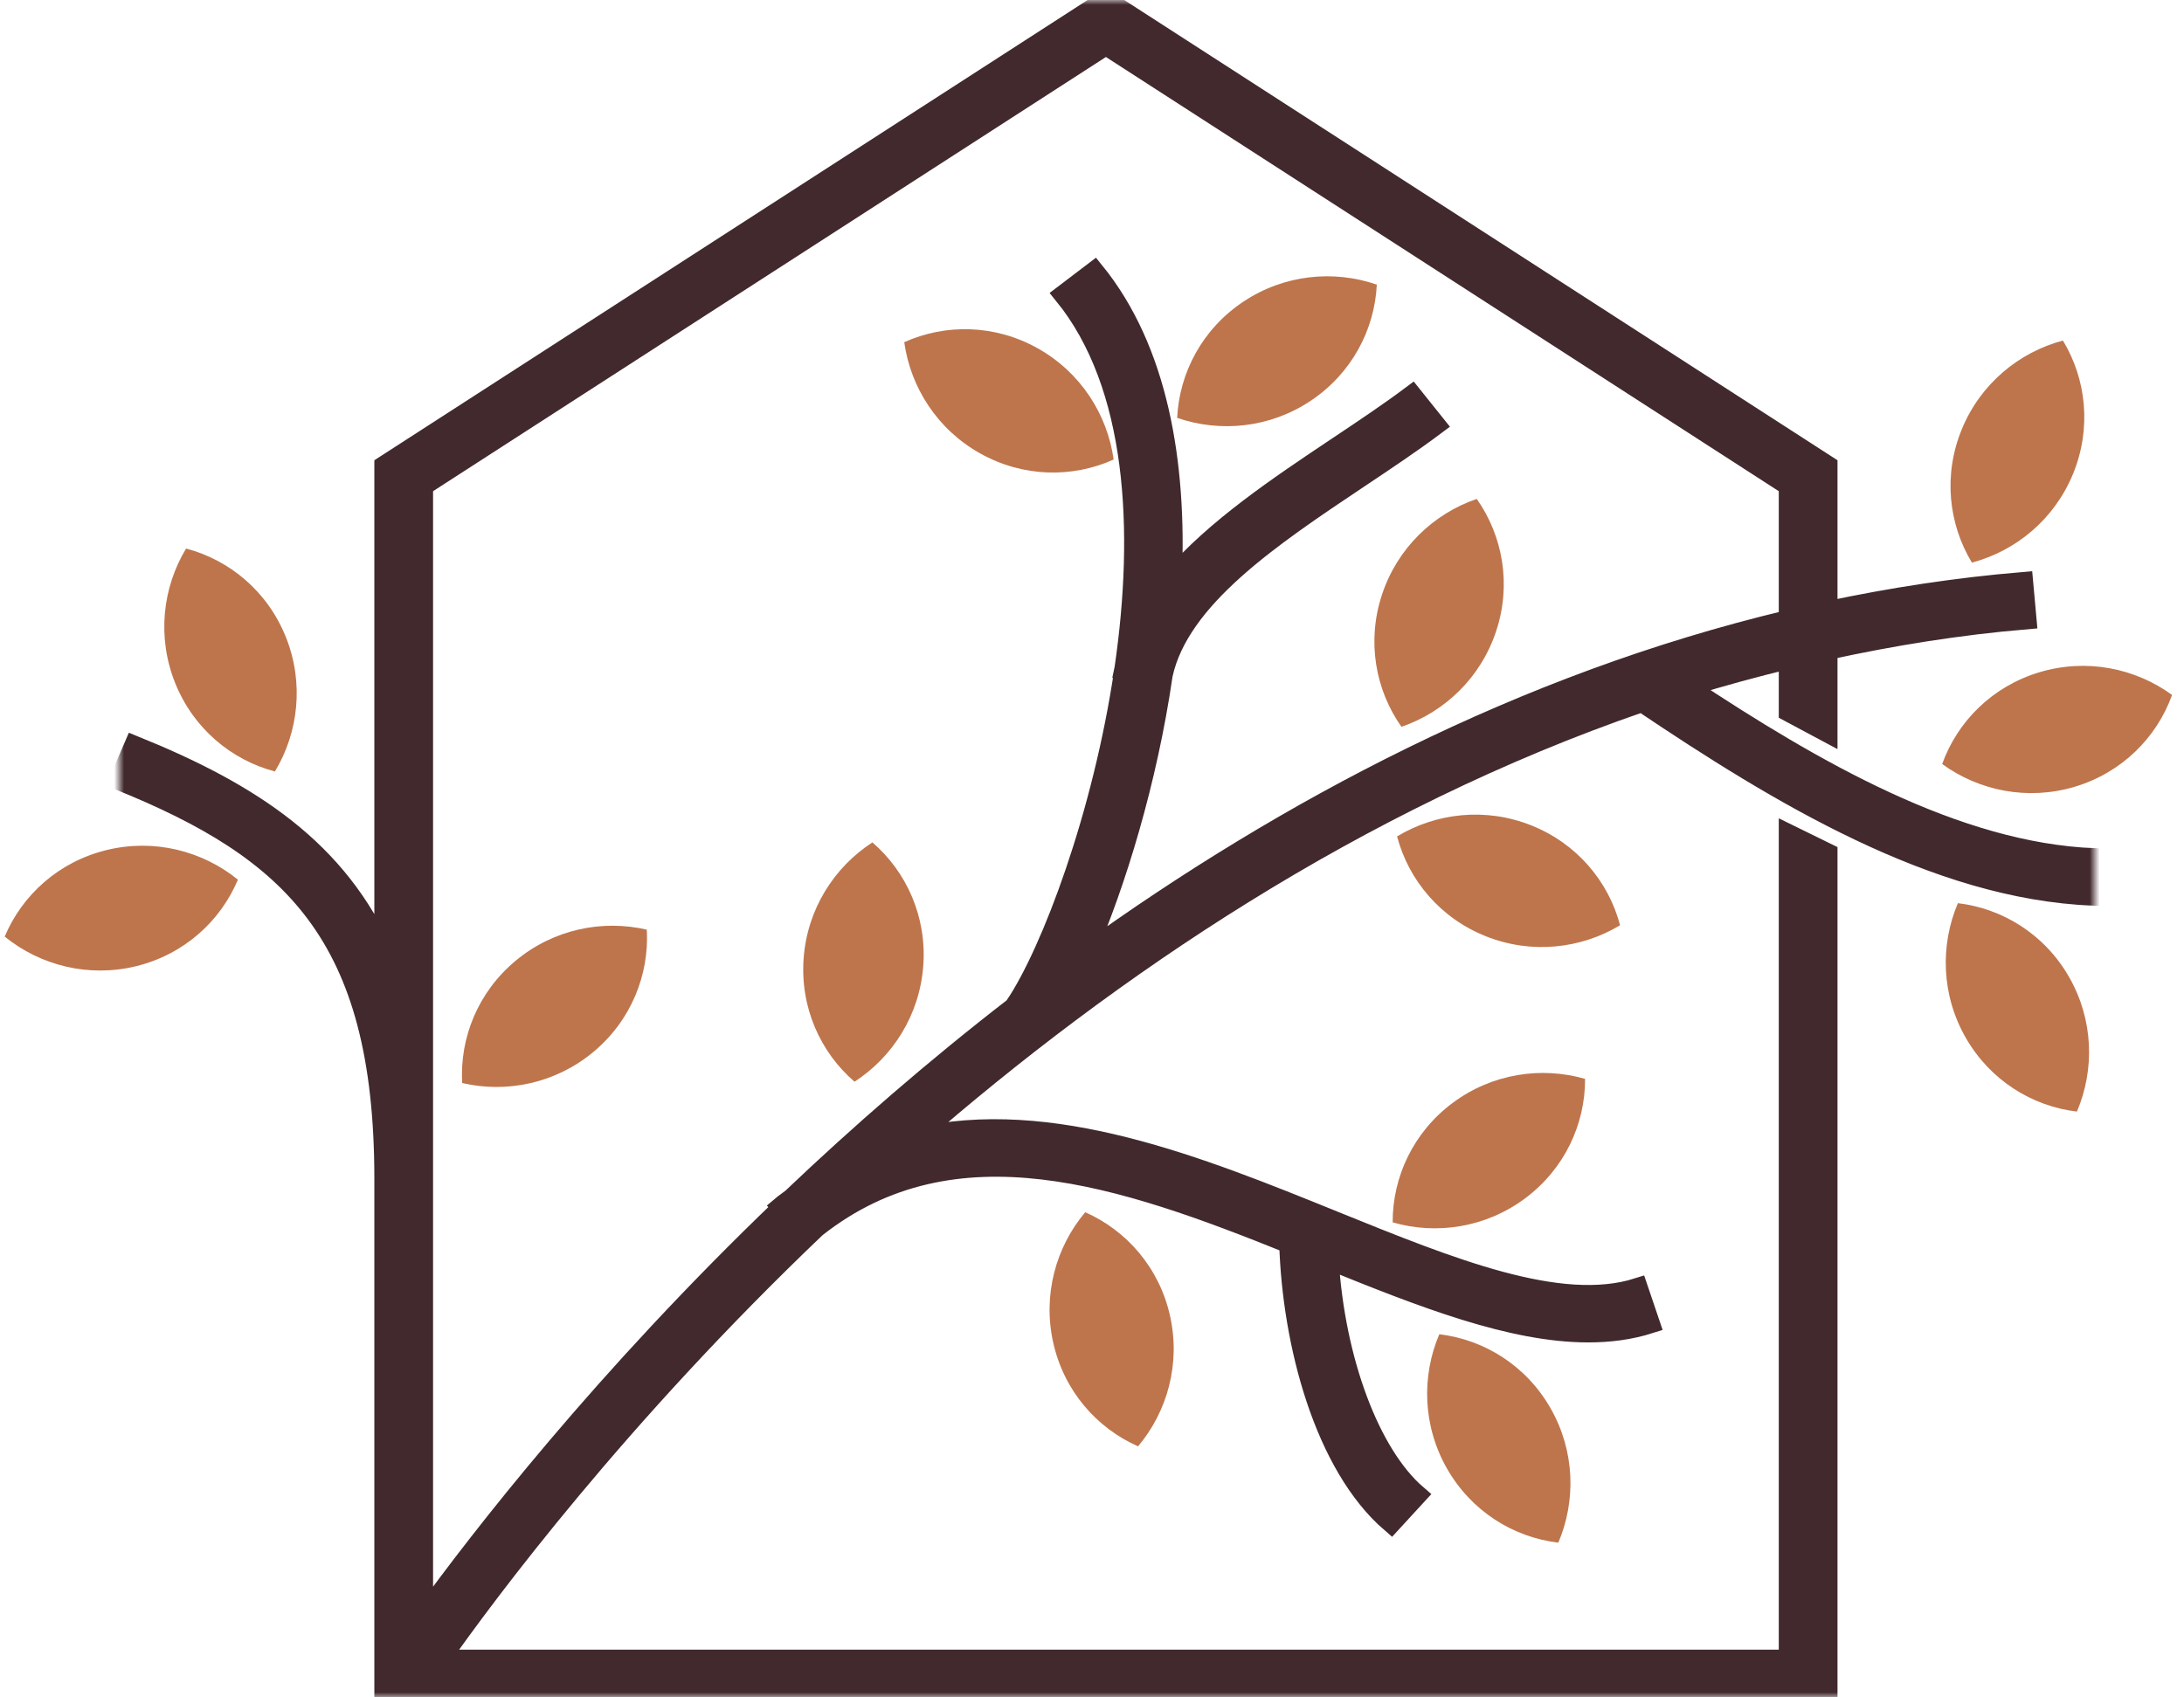
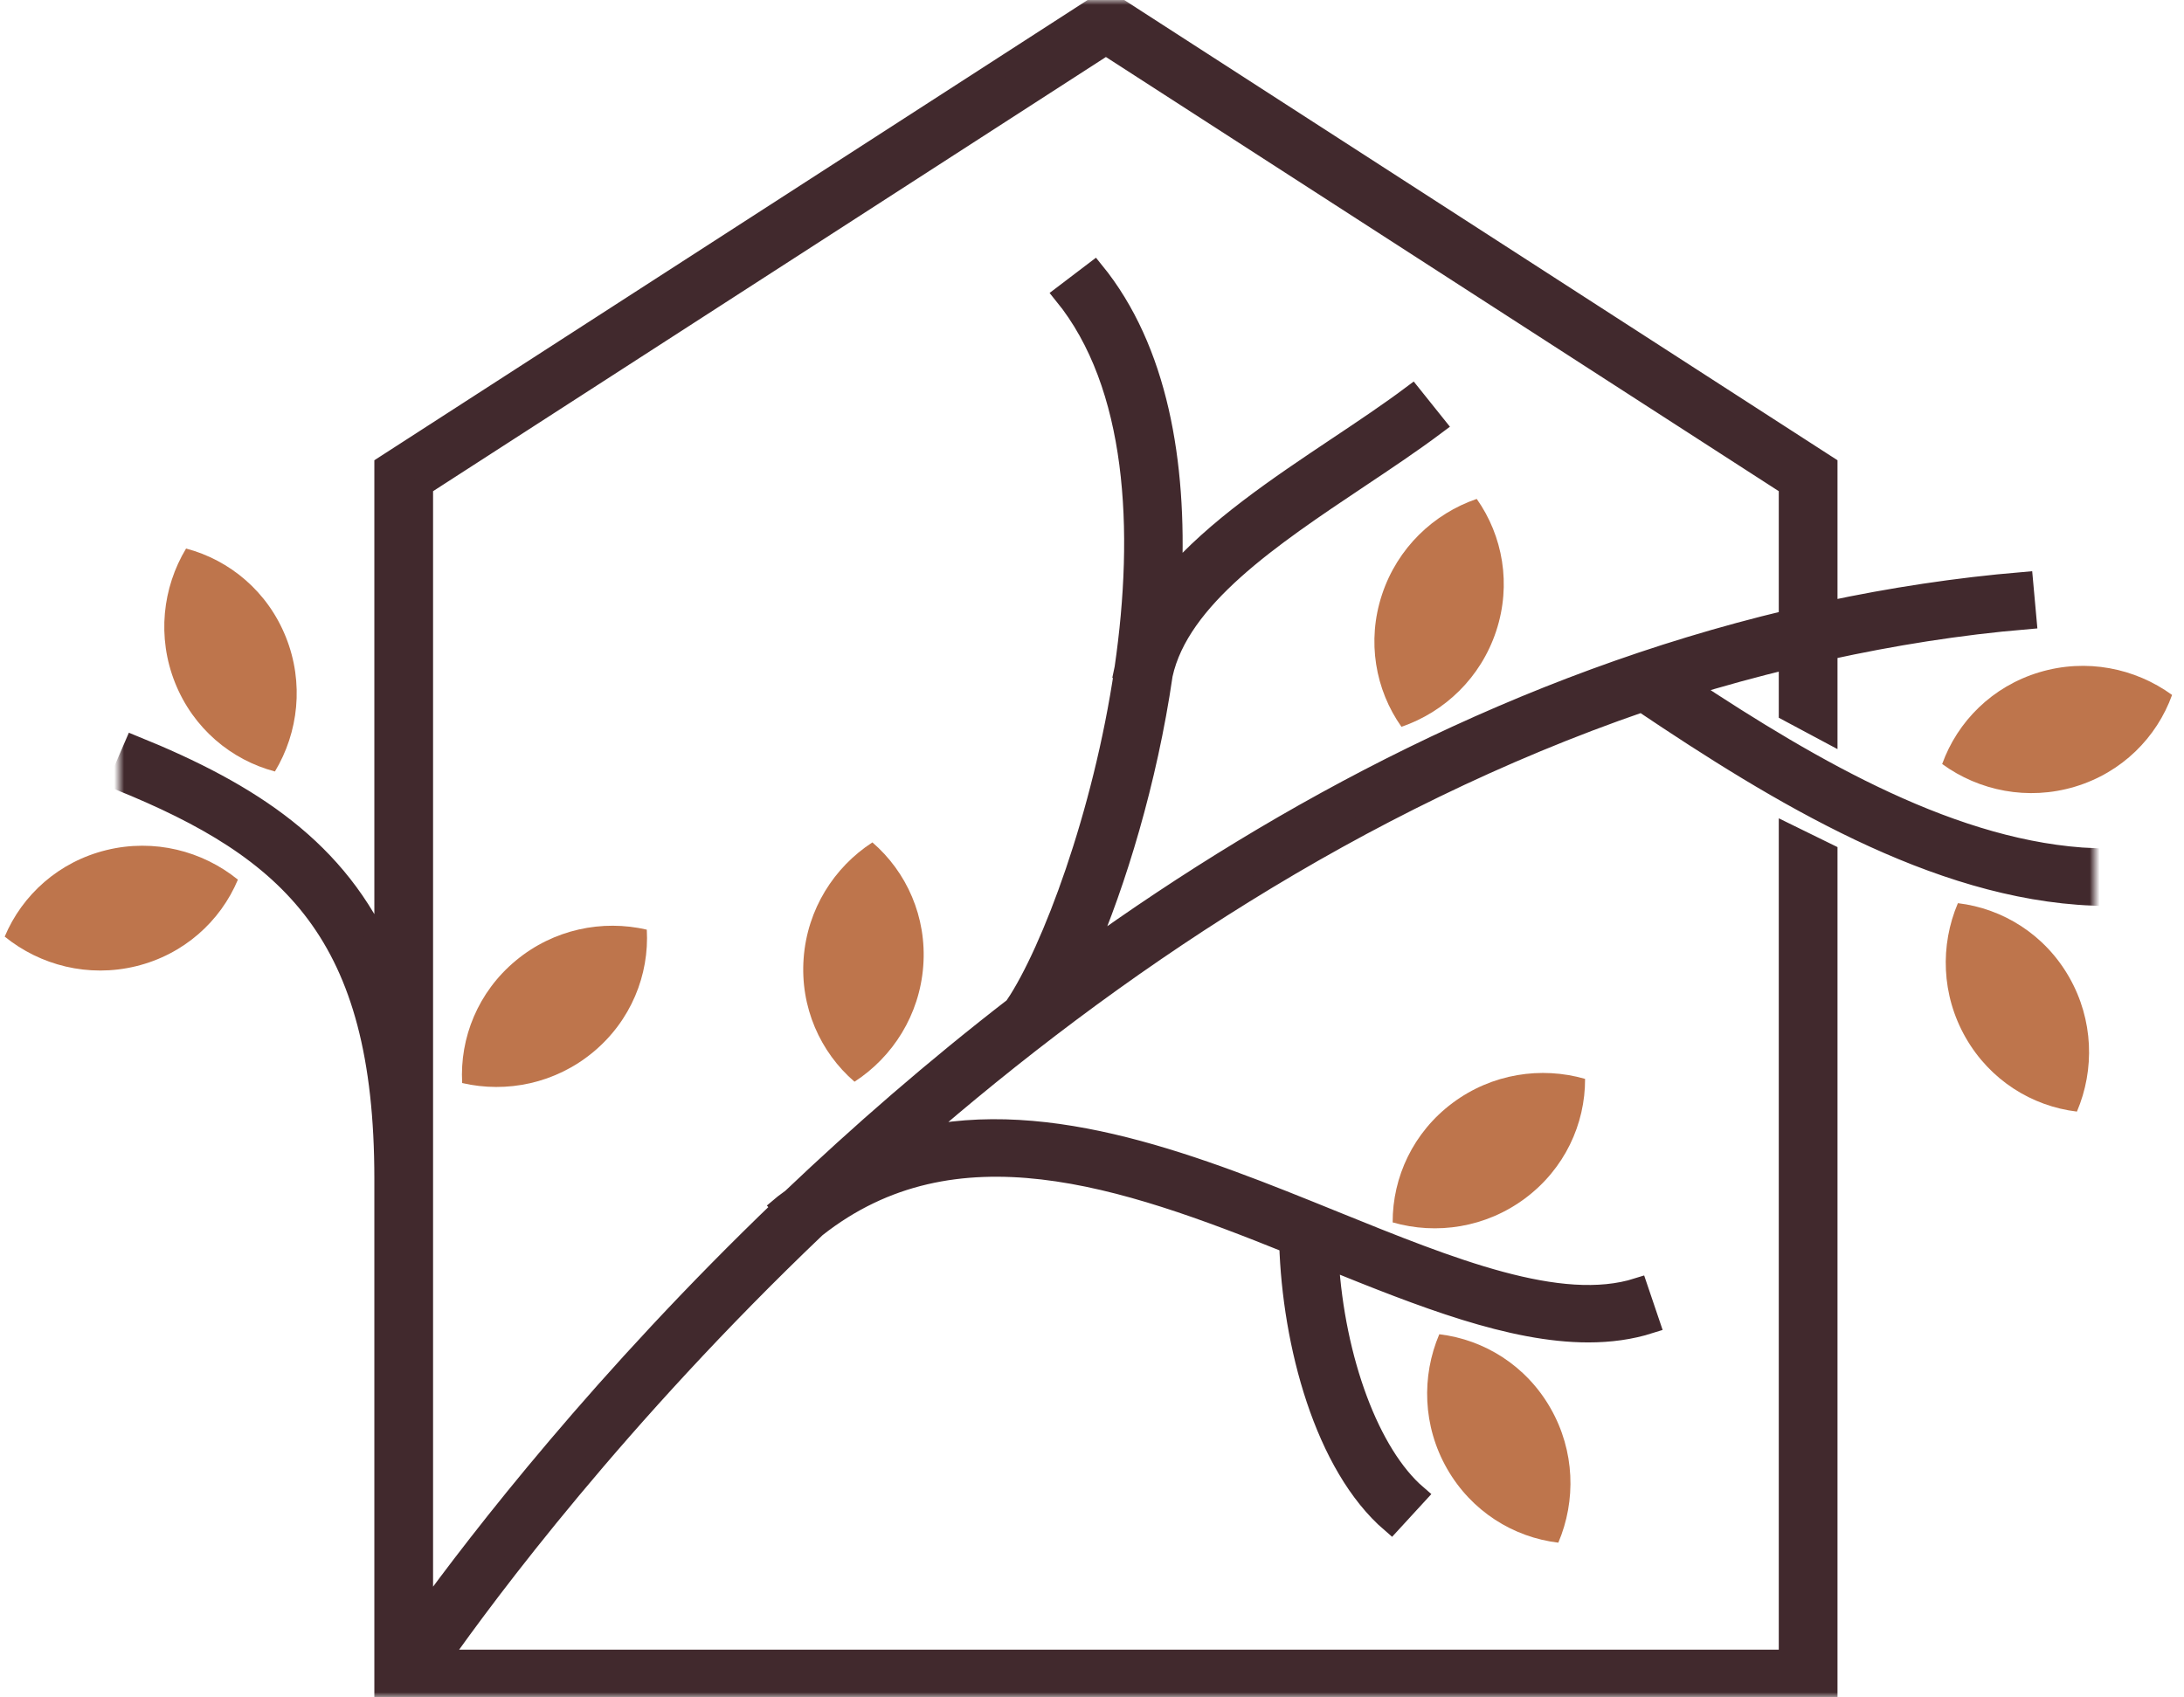
<svg xmlns="http://www.w3.org/2000/svg" xmlns:xlink="http://www.w3.org/1999/xlink" width="220px" height="171px" viewBox="0 0 220 171" version="1.1">
  <title>Cut Assets/Homepage/Assets/Lifestyles/frontida-master-hp-lifestyles-icon-assistedliving</title>
  <defs>
    <polygon id="path-1" points="0 0 199 0 199 171 0 171" />
  </defs>
  <g id="Symbols" stroke="none" stroke-width="1" fill="none" fill-rule="evenodd">
    <g id="Lifestyles" transform="translate(-368, -350)">
      <g id="Service-01" transform="translate(368.136, 350)">
        <g id="Cut-Assets/Homepage/Assets/Lifestyles/frontida-master-hp-lifestyles-icon-assistedliving" transform="translate(-0, 0)">
          <g id="Group-3" transform="translate(11.864, 0)">
            <mask id="mask-2" fill="white">
              <use xlink:href="#path-1" />
            </mask>
            <g id="Clip-2" />
            <path d="M66.787,121.67 C48.821,138.905 36.374,154.976 30.624,162.918 L30.624,48.945 L99.402,4.553 L168.181,48.945 L168.181,62.456 C141.343,68.856 117.462,81.613 97.319,96.125 C100.419,88.959 103.568,78.726 105.131,67.972 C106.824,60.253 116.018,54.103 124.922,48.155 C127.667,46.322 130.259,44.59 132.629,42.814 L130.233,39.821 C127.947,41.533 125.399,43.235 122.697,45.039 C116.785,48.988 110.377,53.281 106.054,58.326 C106.561,46.637 104.653,35.236 98.235,27.347 L95.156,29.688 C102.562,38.791 103.287,53.443 101.27,67.323 C101.257,67.382 101.236,67.439 101.224,67.499 L101.244,67.503 C99.091,82.134 93.904,95.876 90.267,101.304 L90.324,101.34 C82.075,107.71 74.532,114.299 67.752,120.747 C67.398,121.026 67.035,121.258 66.684,121.557 L66.787,121.67 Z M168.181,66.391 L168.181,71.718 L172.096,73.81 L172.096,65.486 C178.617,64.062 185.291,62.983 192.144,62.404 L191.802,58.633 C185.075,59.2 178.507,60.21 172.096,61.575 L172.096,46.918 L99.402,-0 L26.709,46.918 L26.709,96.249 C22.061,85.655 13.418,79.94 1.511,75.119 L0,78.613 C17.322,85.626 26.709,94.102 26.709,118.759 L26.709,171 L172.096,171 L172.096,85.974 L168.181,84.054 L168.181,167.213 L32.312,167.213 C37.066,160.455 50.242,142.733 70.204,123.693 C84.156,112.682 101.163,118.573 117.858,125.292 C118.164,135.364 121.39,147.645 128.149,153.455 L130.748,150.624 C125.97,146.516 122.475,137.029 121.849,126.906 C131.249,130.715 140.224,134.258 147.995,134.258 C150.164,134.258 152.241,133.982 154.207,133.357 L152.988,129.76 C145.133,132.25 134.113,127.773 122.432,123.038 C108.805,117.509 93.822,111.439 80.11,114.669 C99.759,97.549 124.591,80.653 153.402,70.744 C167.114,79.964 182.965,89.623 198.842,90.25 L199,86.466 C185.03,85.914 170.674,77.608 157.978,69.198 C161.323,68.151 164.735,67.234 168.181,66.391 L168.181,66.391 Z" id="Fill-1" stroke="#41292D" stroke-width="2" fill="#41292D" mask="url(#mask-2)" />
          </g>
-           <path d="M125.454,30.177 C129.753,27.722 134.764,27.594 138.998,29.395 C138.459,33.923 135.84,38.149 131.541,40.604 C127.243,43.058 122.232,43.187 117.998,41.385 C118.537,36.858 121.155,32.631 125.454,30.177" id="Fill-18" fill="#BE754C" transform="translate(128.498, 35.39) rotate(-4) translate(-128.498, -35.39)" />
-           <path d="M98.454,35.177 C102.753,32.722 107.764,32.594 111.998,34.395 C111.459,38.923 108.84,43.149 104.541,45.604 C100.243,48.058 95.232,48.187 90.998,46.385 C91.537,41.858 94.155,37.631 98.454,35.177" id="Fill-18" fill="#BE754C" transform="translate(101.498, 40.39) rotate(59) translate(-101.498, -40.39)" />
          <path d="M141.783,56.535 C146.082,54.081 151.093,53.952 155.327,55.754 C154.788,60.281 152.169,64.508 147.871,66.962 C143.572,69.417 138.561,69.546 134.327,67.744 C134.866,63.217 137.484,58.989 141.783,56.535" id="Fill-18" fill="#BE754C" transform="translate(144.827, 61.749) rotate(-42) translate(-144.827, -61.749)" />
-           <path d="M148.783,83.535 C153.082,81.081 158.093,80.952 162.327,82.754 C161.788,87.281 159.169,91.508 154.871,93.962 C150.572,96.417 145.561,96.546 141.327,94.744 C141.866,90.217 144.484,85.989 148.783,83.535" id="Fill-18" fill="#BE754C" transform="translate(151.827, 88.749) scale(1, -1) rotate(8) translate(-151.827, -88.749)" />
          <path d="M200.039,96.286 C204.338,93.832 209.349,93.703 213.583,95.505 C213.044,100.032 210.426,104.259 206.127,106.713 C201.828,109.168 196.817,109.297 192.583,107.495 C193.122,102.968 195.741,98.741 200.039,96.286" id="Fill-18" fill="#BE754C" transform="translate(203.083, 101.5) rotate(-90) translate(-203.083, -101.5)" />
          <path d="M204.039,68.286 C208.338,65.832 213.349,65.703 217.583,67.505 C217.044,72.032 214.426,76.259 210.127,78.713 C205.828,81.168 200.817,81.297 196.583,79.495 C197.122,74.968 199.741,70.741 204.039,68.286" id="Fill-18" fill="#BE754C" transform="translate(207.083, 73.5) rotate(-167) translate(-207.083, -73.5)" />
-           <path d="M200.039,40.286 C204.338,37.832 209.349,37.703 213.583,39.505 C213.044,44.032 210.426,48.259 206.127,50.713 C201.828,53.168 196.817,53.297 192.583,51.495 C193.122,46.968 195.741,42.741 200.039,40.286" id="Fill-18" fill="#BE754C" transform="translate(203.083, 45.5) rotate(-218) translate(-203.083, -45.5)" />
          <path d="M52.675,96.182 C56.974,93.728 61.985,93.599 66.219,95.401 C65.68,99.928 63.062,104.155 58.763,106.609 C54.464,109.064 49.453,109.193 45.219,107.391 C45.758,102.864 48.377,98.637 52.675,96.182" id="Fill-18" fill="#BE754C" transform="translate(55.719, 101.396) rotate(-190) translate(-55.719, -101.396)" />
          <path d="M20.039,61.286 C24.338,58.832 29.349,58.703 33.583,60.505 C33.044,65.032 30.426,69.259 26.127,71.713 C21.828,74.168 16.817,74.297 12.583,72.495 C13.122,67.968 15.741,63.741 20.039,61.286" id="Fill-18" fill="#BE754C" transform="translate(23.083, 66.5) rotate(-82) translate(-23.083, -66.5)" />
          <path d="M9.039,86.286 C13.338,83.832 18.349,83.703 22.583,85.505 C22.044,90.032 19.426,94.259 15.127,96.713 C10.828,99.168 5.817,99.297 1.583,97.495 C2.122,92.968 4.741,88.741 9.039,86.286" id="Fill-18" fill="#BE754C" transform="translate(12.083, 91.5) rotate(-164) translate(-12.083, -91.5)" />
          <path d="M83.799,91.72 C88.097,89.266 93.108,89.137 97.342,90.939 C96.803,95.466 94.185,99.693 89.886,102.147 C85.587,104.602 80.576,104.731 76.342,102.929 C76.881,98.402 79.5,94.175 83.799,91.72" id="Fill-18" fill="#BE754C" transform="translate(86.842, 96.934) rotate(-56) translate(-86.842, -96.934)" />
-           <path d="M108.799,128.72 C113.097,126.266 118.108,126.137 122.342,127.939 C121.803,132.466 119.185,136.693 114.886,139.147 C110.587,141.602 105.576,141.731 101.342,139.929 C101.881,135.402 104.5,131.175 108.799,128.72" id="Fill-18" fill="#BE754C" transform="translate(111.842, 133.934) rotate(-73) translate(-111.842, -133.934)" />
          <path d="M147.799,139.72 C152.097,137.266 157.108,137.137 161.342,138.939 C160.803,143.466 158.185,147.693 153.886,150.147 C149.587,152.602 144.576,152.731 140.342,150.929 C140.881,146.402 143.5,142.175 147.799,139.72" id="Fill-18" fill="#BE754C" transform="translate(150.842, 144.934) rotate(-90) translate(-150.842, -144.934)" />
          <path d="M146.799,110.72 C151.097,108.266 156.108,108.137 160.342,109.939 C159.803,114.466 157.185,118.693 152.886,121.147 C148.587,123.602 143.576,123.731 139.342,121.929 C139.881,117.402 142.5,113.175 146.799,110.72" id="Fill-18" fill="#BE754C" transform="translate(149.842, 115.934) rotate(-7) translate(-149.842, -115.934)" />
        </g>
      </g>
    </g>
  </g>
</svg>